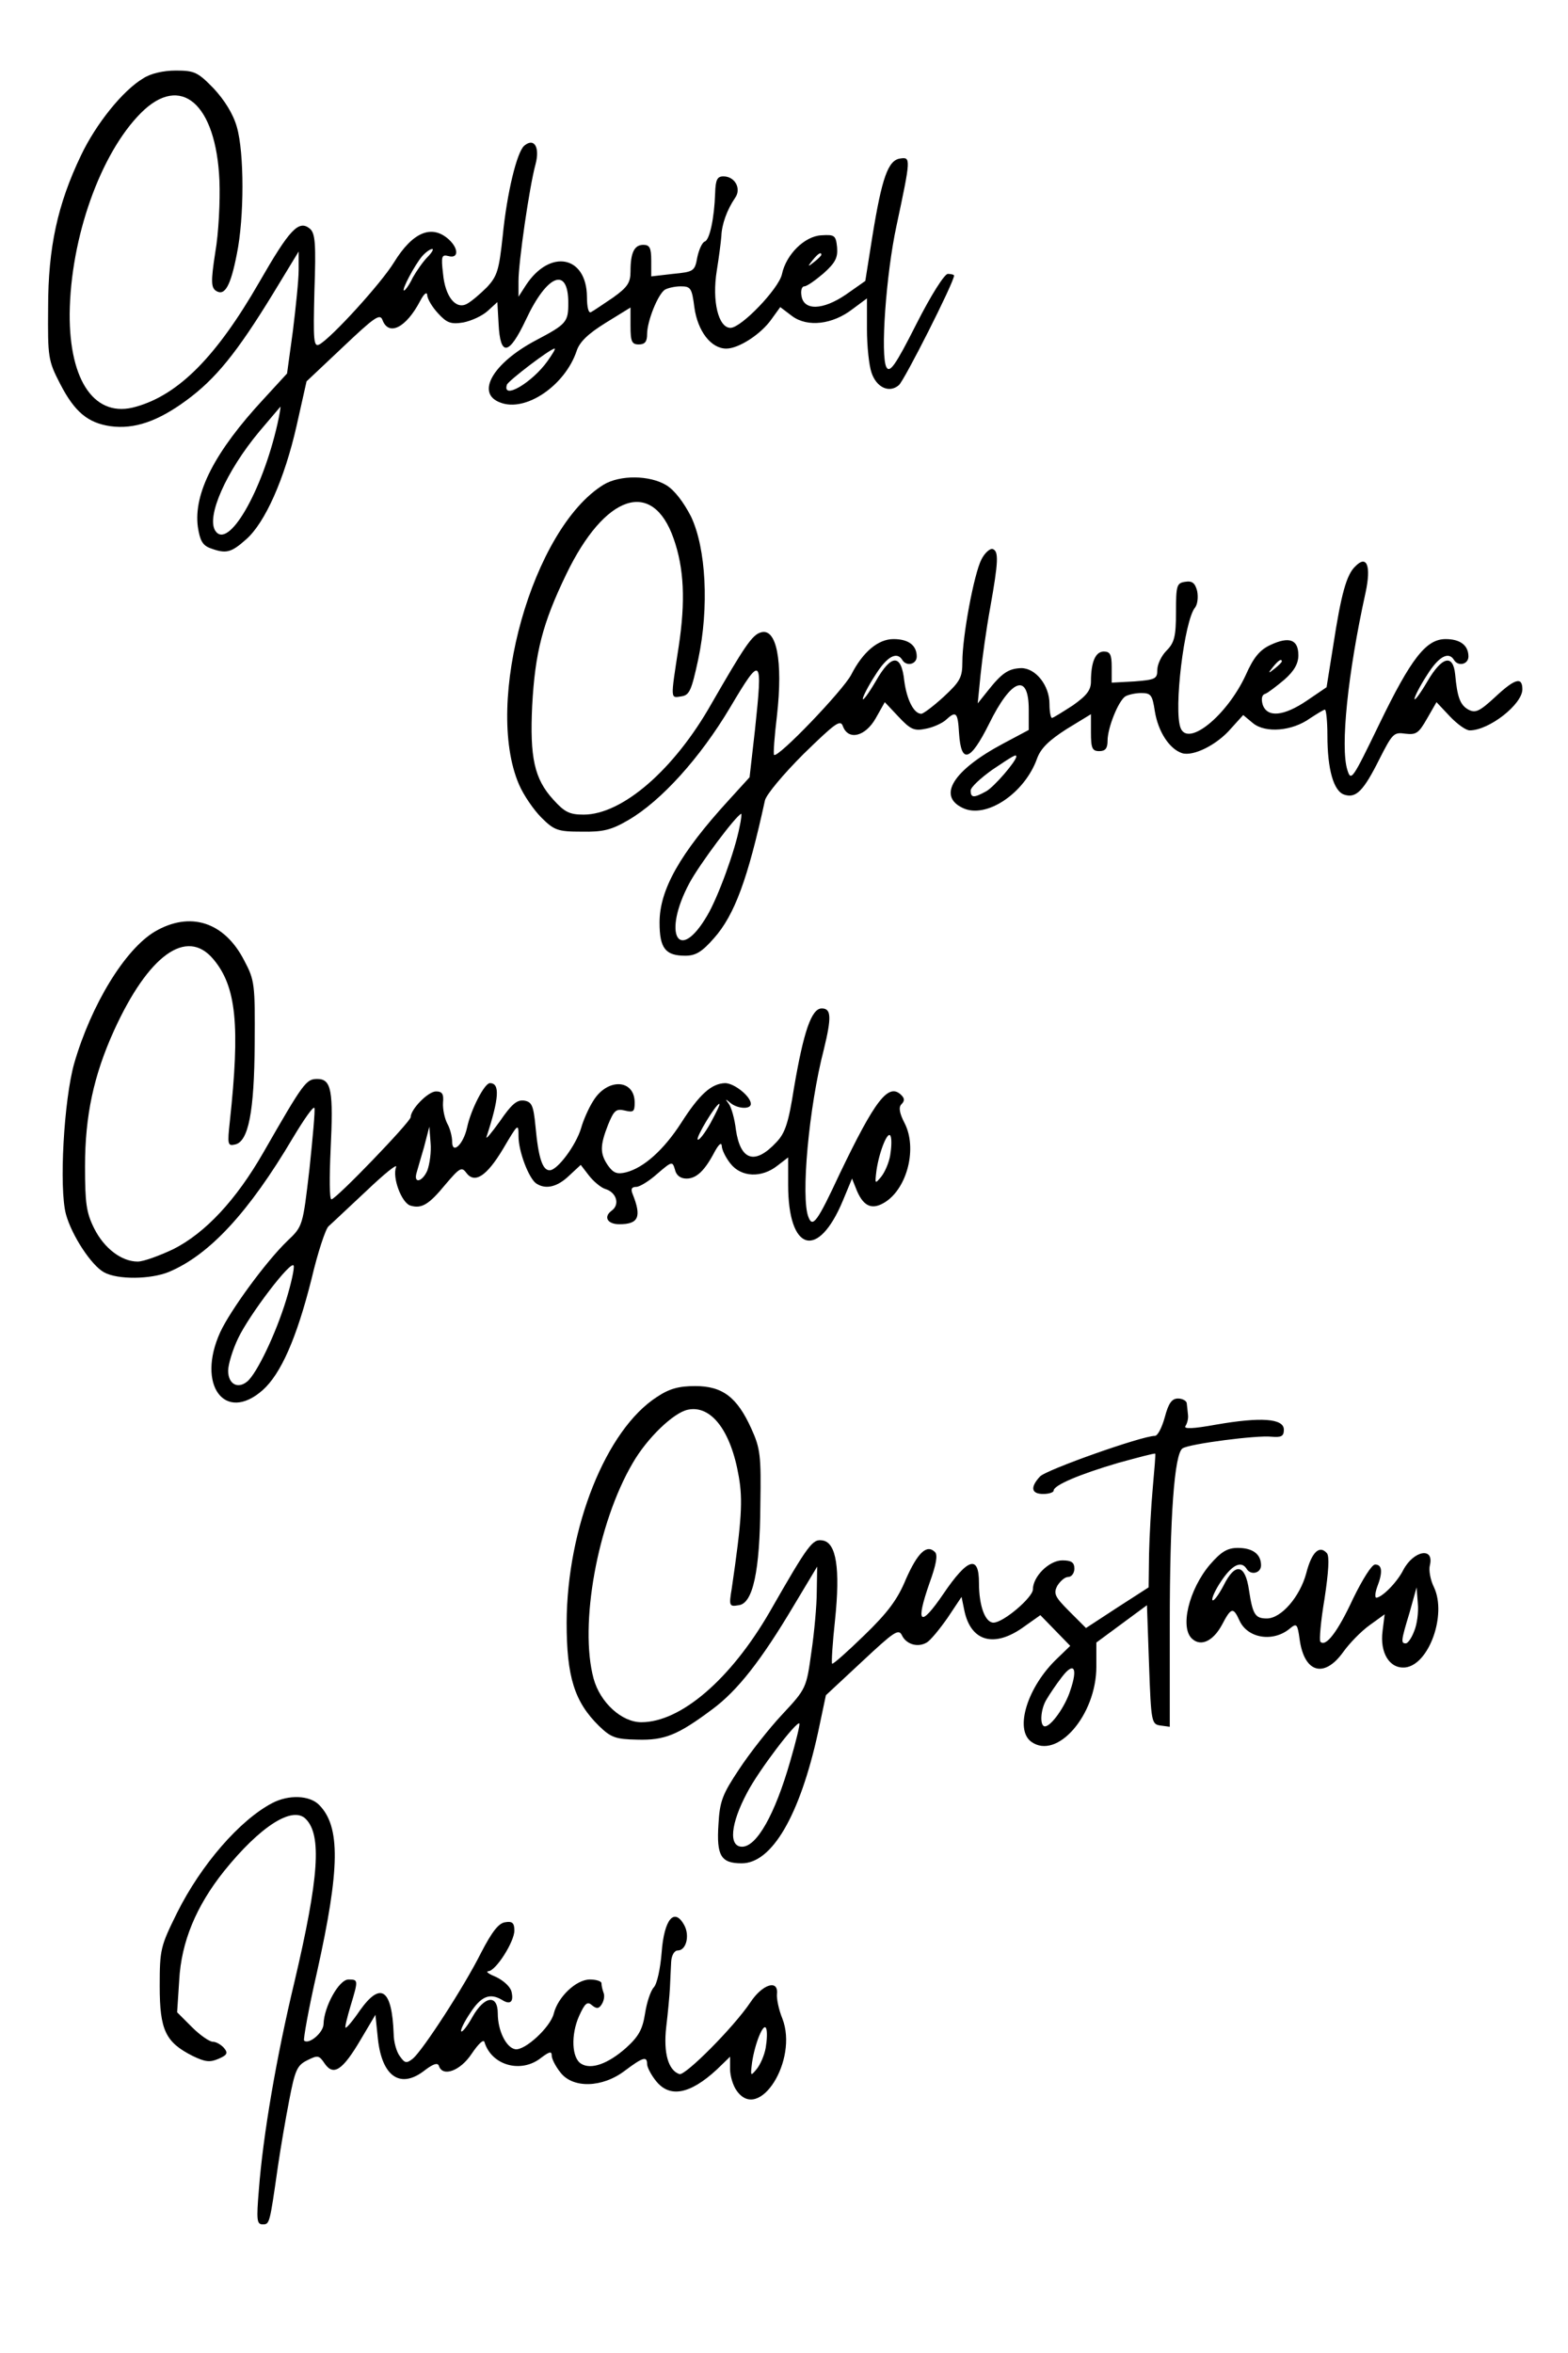
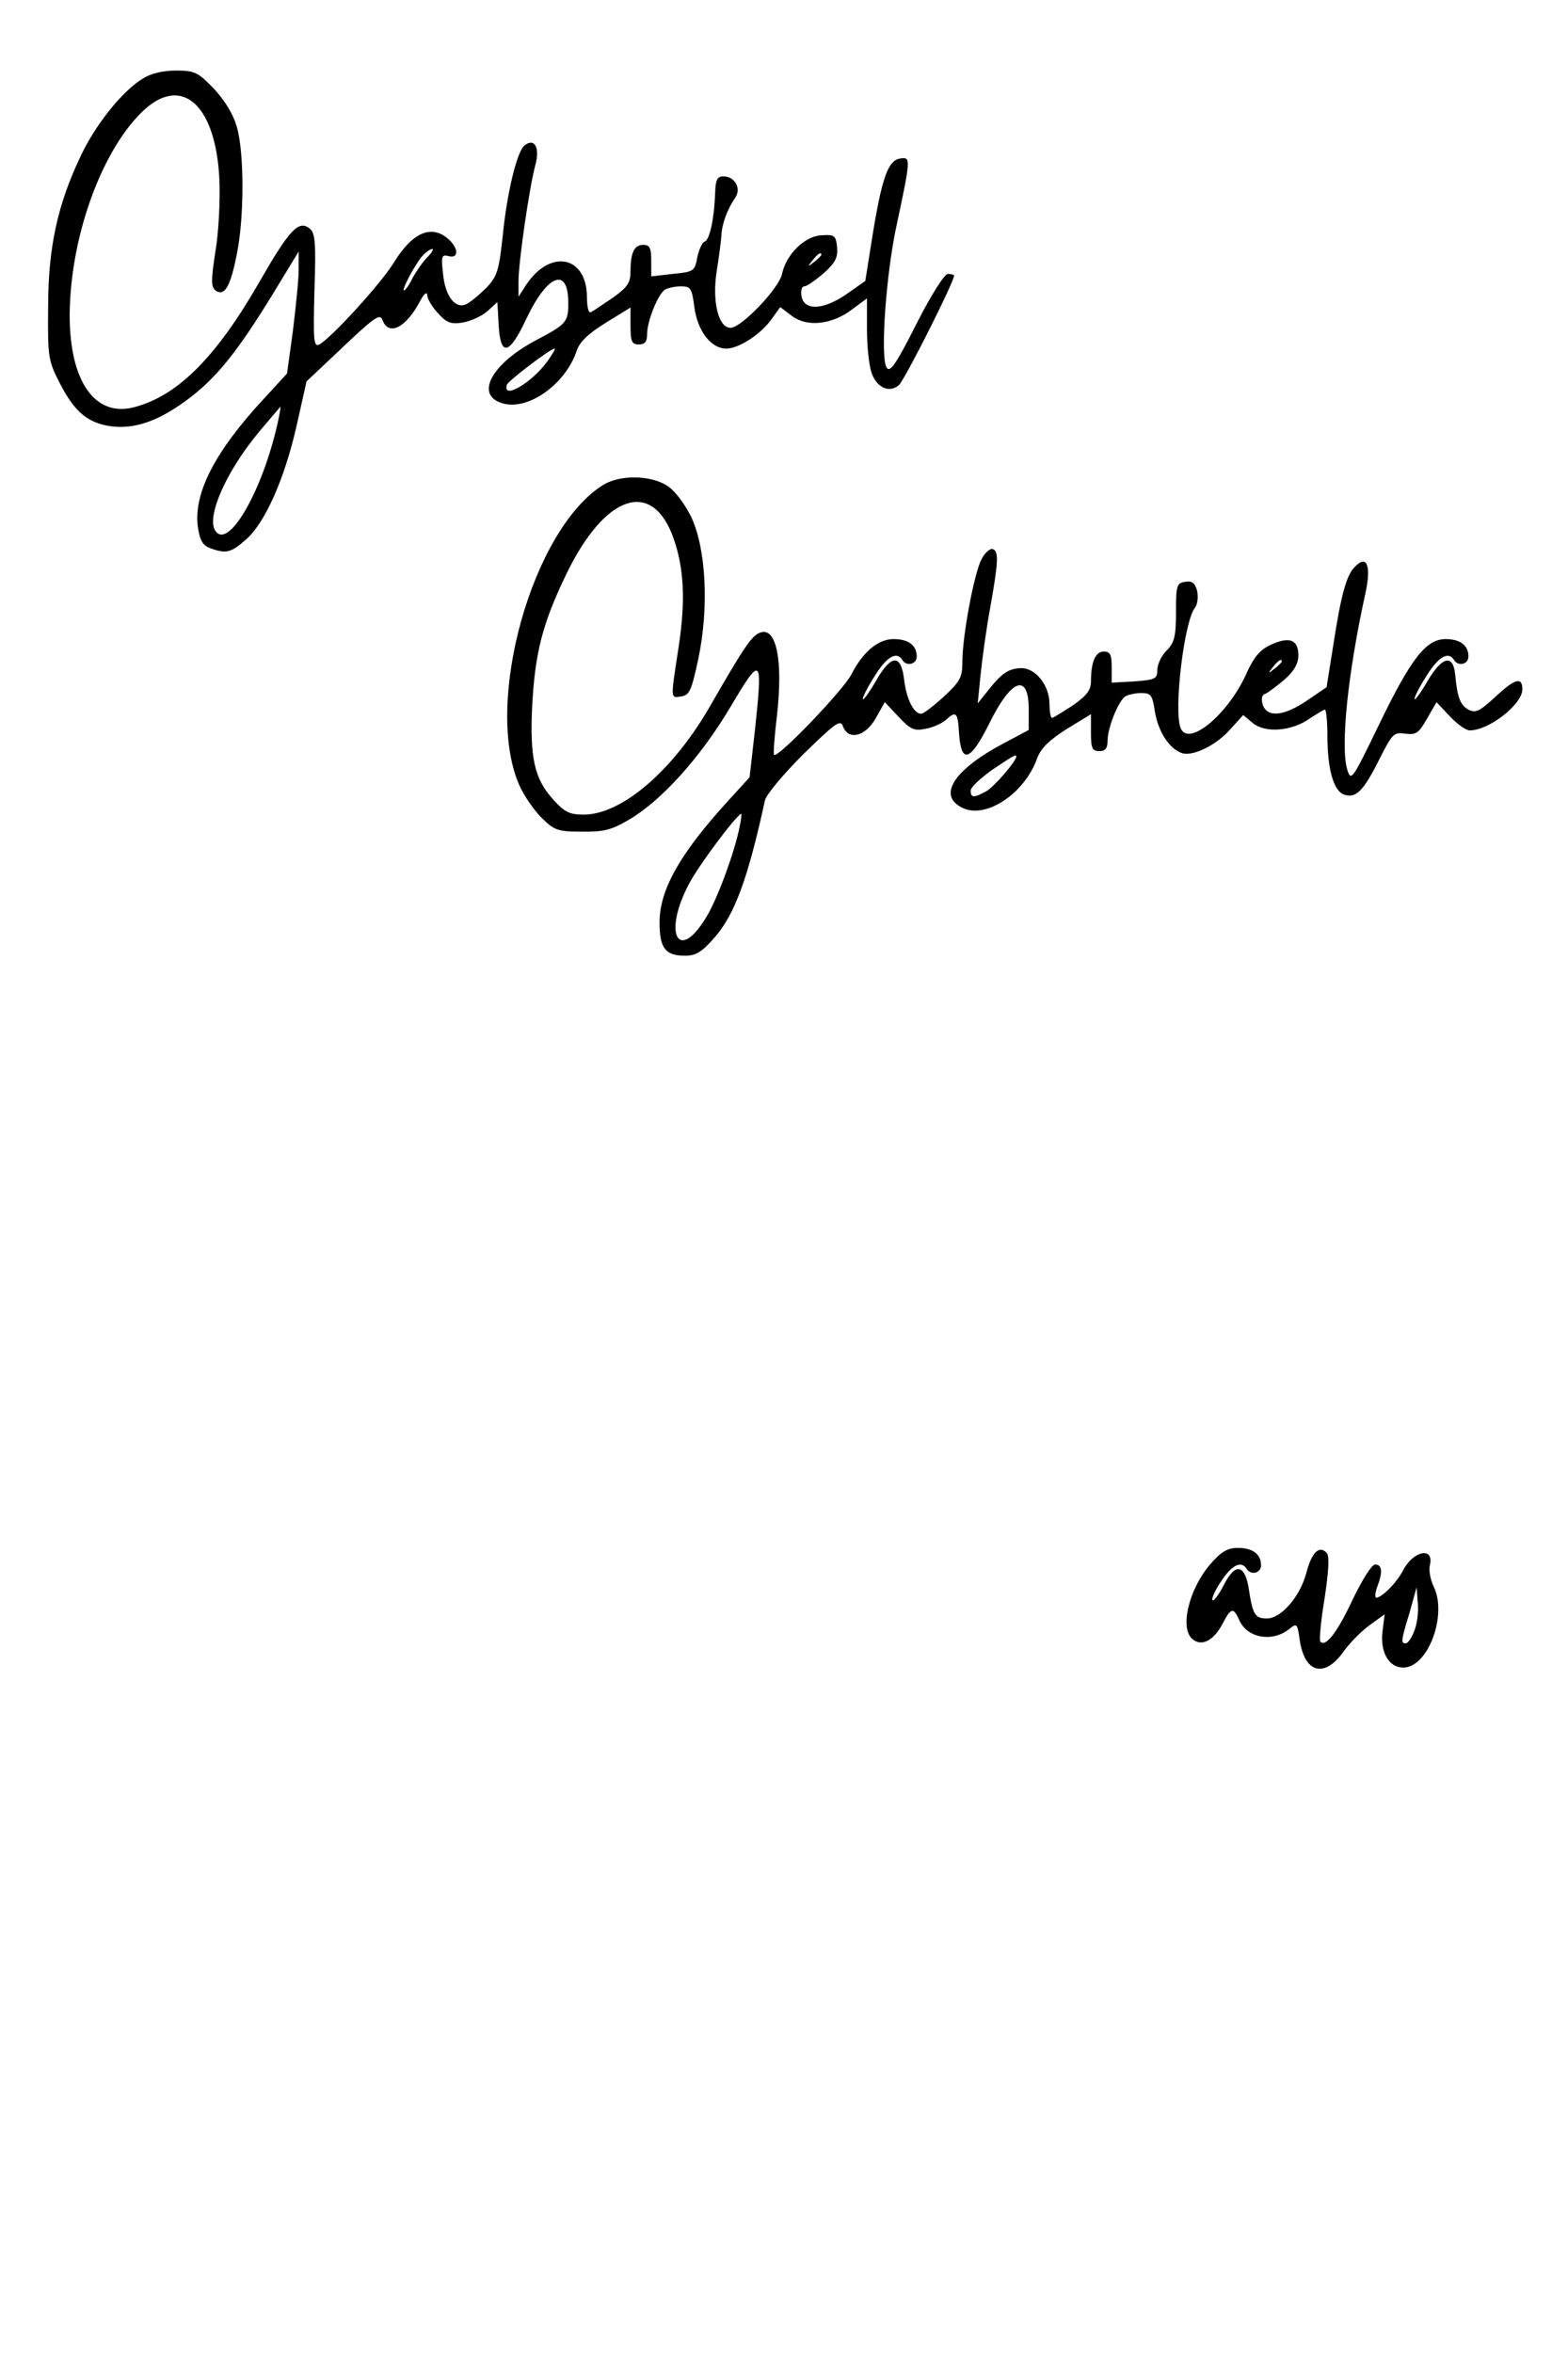
<svg xmlns="http://www.w3.org/2000/svg" version="1.0" width="378" height="567" viewBox="0 0 378 567" preserveAspectRatio="xMidYMid meet">
  <g transform="translate(0,567) scale(0.1,-0.1)" fill="#000000" stroke="none">
-     <path d="M345 5481 c-49 -29 -114 -110 -150 -186 -56 -117 -79 -221 -79 -366 -1 -120 0 -128 29 -184 35 -68 67 -94 121 -102 58 -8 115 12 183 62 71 52 122 115 209 257 l62 102 0 -44 c0 -25 -7 -91 -14 -148 l-14 -102 -56 -61 c-118 -127 -170 -228 -159 -309 5 -32 11 -44 30 -51 38 -14 50 -11 86 21 46 40 93 146 122 274 l24 107 88 83 c76 72 89 81 95 65 15 -40 57 -19 91 46 9 17 16 23 17 14 0 -9 12 -29 26 -44 21 -23 31 -27 61 -22 20 4 46 16 59 28 l23 21 3 -53 c4 -79 25 -76 66 11 51 109 102 129 102 40 0 -46 -4 -51 -78 -90 -104 -55 -146 -128 -86 -150 61 -24 156 41 184 124 7 22 28 42 70 68 l60 37 0 -44 c0 -38 3 -45 20 -45 15 0 20 7 20 25 0 31 26 96 43 107 7 4 24 8 38 8 24 0 27 -4 33 -51 8 -57 40 -99 77 -99 30 0 84 35 109 71 l21 29 29 -22 c37 -27 97 -20 145 17 l35 26 0 -74 c0 -41 5 -88 11 -105 12 -36 43 -50 66 -30 13 11 133 248 133 264 0 2 -7 4 -15 4 -8 0 -40 -50 -76 -121 -51 -101 -64 -118 -72 -104 -15 27 -1 224 24 340 35 164 35 167 9 163 -29 -4 -44 -46 -67 -188 l-17 -107 -47 -33 c-56 -38 -102 -39 -107 -2 -2 12 1 22 7 22 6 0 26 14 46 31 29 26 35 38 33 63 -3 29 -6 31 -38 29 -40 -2 -85 -46 -95 -94 -8 -35 -98 -129 -124 -129 -29 0 -45 64 -33 138 5 31 10 69 11 83 1 29 14 64 33 92 16 22 0 52 -28 52 -15 0 -19 -8 -20 -41 -2 -59 -13 -112 -25 -116 -6 -2 -14 -19 -18 -38 -6 -34 -9 -35 -59 -40 l-52 -6 0 38 c0 31 -4 38 -19 38 -22 0 -31 -19 -31 -64 0 -27 -7 -38 -42 -63 -24 -16 -47 -32 -53 -35 -6 -4 -10 11 -10 37 -1 99 -89 116 -147 28 l-18 -28 0 38 c0 45 26 226 41 281 11 41 -3 65 -27 45 -18 -15 -42 -115 -52 -217 -9 -83 -13 -97 -38 -124 -16 -16 -37 -34 -48 -40 -27 -15 -53 17 -58 73 -5 42 -3 46 13 42 25 -7 25 18 1 40 -41 37 -87 18 -132 -55 -32 -52 -151 -182 -180 -198 -14 -7 -15 9 -12 129 4 114 2 139 -11 150 -27 22 -49 -2 -122 -129 -103 -179 -194 -271 -297 -300 -98 -29 -161 60 -160 224 2 183 74 386 172 484 96 96 181 22 189 -163 2 -49 -2 -128 -10 -173 -11 -71 -10 -85 2 -93 21 -13 35 12 50 89 18 88 18 244 0 306 -9 32 -30 65 -56 93 -38 39 -46 43 -91 43 -30 0 -61 -7 -79 -19z m686 -430 c-11 -11 -27 -34 -36 -50 -8 -17 -18 -31 -21 -31 -7 0 26 62 44 83 8 9 19 17 24 17 4 0 -1 -9 -11 -19z m949 5 c0 -2 -8 -10 -17 -17 -16 -13 -17 -12 -4 4 13 16 21 21 21 13z m-660 -256 c-37 -52 -110 -95 -98 -57 4 10 105 87 115 87 3 0 -5 -13 -17 -30z m-651 -151 c-37 -164 -119 -305 -150 -258 -22 34 26 143 106 239 28 33 51 60 51 60 1 0 -2 -19 -7 -41z" />
+     <path d="M345 5481 c-49 -29 -114 -110 -150 -186 -56 -117 -79 -221 -79 -366 -1 -120 0 -128 29 -184 35 -68 67 -94 121 -102 58 -8 115 12 183 62 71 52 122 115 209 257 l62 102 0 -44 c0 -25 -7 -91 -14 -148 l-14 -102 -56 -61 c-118 -127 -170 -228 -159 -309 5 -32 11 -44 30 -51 38 -14 50 -11 86 21 46 40 93 146 122 274 l24 107 88 83 c76 72 89 81 95 65 15 -40 57 -19 91 46 9 17 16 23 17 14 0 -9 12 -29 26 -44 21 -23 31 -27 61 -22 20 4 46 16 59 28 l23 21 3 -53 c4 -79 25 -76 66 11 51 109 102 129 102 40 0 -46 -4 -51 -78 -90 -104 -55 -146 -128 -86 -150 61 -24 156 41 184 124 7 22 28 42 70 68 l60 37 0 -44 c0 -38 3 -45 20 -45 15 0 20 7 20 25 0 31 26 96 43 107 7 4 24 8 38 8 24 0 27 -4 33 -51 8 -57 40 -99 77 -99 30 0 84 35 109 71 l21 29 29 -22 c37 -27 97 -20 145 17 l35 26 0 -74 c0 -41 5 -88 11 -105 12 -36 43 -50 66 -30 13 11 133 248 133 264 0 2 -7 4 -15 4 -8 0 -40 -50 -76 -121 -51 -101 -64 -118 -72 -104 -15 27 -1 224 24 340 35 164 35 167 9 163 -29 -4 -44 -46 -67 -188 l-17 -107 -47 -33 c-56 -38 -102 -39 -107 -2 -2 12 1 22 7 22 6 0 26 14 46 31 29 26 35 38 33 63 -3 29 -6 31 -38 29 -40 -2 -85 -46 -95 -94 -8 -35 -98 -129 -124 -129 -29 0 -45 64 -33 138 5 31 10 69 11 83 1 29 14 64 33 92 16 22 0 52 -28 52 -15 0 -19 -8 -20 -41 -2 -59 -13 -112 -25 -116 -6 -2 -14 -19 -18 -38 -6 -34 -9 -35 -59 -40 l-52 -6 0 38 c0 31 -4 38 -19 38 -22 0 -31 -19 -31 -64 0 -27 -7 -38 -42 -63 -24 -16 -47 -32 -53 -35 -6 -4 -10 11 -10 37 -1 99 -89 116 -147 28 l-18 -28 0 38 c0 45 26 226 41 281 11 41 -3 65 -27 45 -18 -15 -42 -115 -52 -217 -9 -83 -13 -97 -38 -124 -16 -16 -37 -34 -48 -40 -27 -15 -53 17 -58 73 -5 42 -3 46 13 42 25 -7 25 18 1 40 -41 37 -87 18 -132 -55 -32 -52 -151 -182 -180 -198 -14 -7 -15 9 -12 129 4 114 2 139 -11 150 -27 22 -49 -2 -122 -129 -103 -179 -194 -271 -297 -300 -98 -29 -161 60 -160 224 2 183 74 386 172 484 96 96 181 22 189 -163 2 -49 -2 -128 -10 -173 -11 -71 -10 -85 2 -93 21 -13 35 12 50 89 18 88 18 244 0 306 -9 32 -30 65 -56 93 -38 39 -46 43 -91 43 -30 0 -61 -7 -79 -19z m686 -430 c-11 -11 -27 -34 -36 -50 -8 -17 -18 -31 -21 -31 -7 0 26 62 44 83 8 9 19 17 24 17 4 0 -1 -9 -11 -19z m949 5 c0 -2 -8 -10 -17 -17 -16 -13 -17 -12 -4 4 13 16 21 21 21 13m-660 -256 c-37 -52 -110 -95 -98 -57 4 10 105 87 115 87 3 0 -5 -13 -17 -30z m-651 -151 c-37 -164 -119 -305 -150 -258 -22 34 26 143 106 239 28 33 51 60 51 60 1 0 -2 -19 -7 -41z" />
    <path d="M1455 4502 c-171 -105 -289 -524 -204 -722 11 -26 36 -62 54 -80 31 -31 40 -34 97 -34 52 -1 72 4 113 28 79 46 173 150 245 271 76 128 79 125 60 -54 l-13 -114 -51 -56 c-117 -128 -166 -215 -166 -294 0 -62 14 -80 62 -80 25 0 40 9 69 42 50 56 82 144 123 332 3 14 44 63 93 112 77 75 89 84 95 67 13 -35 54 -25 79 19 l22 39 33 -35 c29 -31 38 -35 66 -29 17 3 39 13 48 21 25 23 29 19 32 -32 5 -75 27 -68 72 22 54 110 96 125 96 35 l0 -49 -62 -33 c-120 -64 -159 -126 -97 -155 56 -27 149 35 179 119 9 25 29 44 71 71 l59 36 0 -44 c0 -38 3 -45 20 -45 15 0 20 7 20 25 0 31 26 96 43 107 7 4 24 8 38 8 24 0 27 -5 33 -44 8 -49 35 -91 66 -101 27 -8 84 20 118 60 l29 32 24 -20 c30 -24 94 -19 137 12 17 11 33 21 36 21 3 0 6 -28 6 -62 0 -82 15 -135 41 -143 28 -9 46 9 84 85 32 63 35 66 63 62 26 -3 32 1 52 36 l23 40 32 -34 c18 -19 39 -34 48 -34 47 0 127 63 127 99 0 31 -18 26 -66 -19 -37 -34 -47 -39 -64 -30 -20 11 -27 30 -32 85 -5 50 -32 43 -67 -17 -17 -29 -31 -48 -31 -42 0 5 13 31 30 57 28 45 52 58 65 37 10 -17 35 -11 35 8 0 27 -20 42 -55 42 -47 0 -83 -46 -160 -205 -65 -134 -68 -139 -77 -110 -17 55 1 232 44 427 14 65 3 92 -25 63 -21 -20 -34 -67 -53 -191 l-16 -100 -47 -32 c-56 -38 -96 -42 -107 -10 -4 14 -2 24 6 26 6 2 27 18 46 34 24 21 34 39 34 59 0 38 -22 46 -67 25 -26 -12 -41 -30 -60 -73 -45 -97 -139 -174 -157 -127 -17 44 9 259 35 290 6 8 8 25 5 40 -5 19 -12 25 -29 22 -20 -3 -22 -8 -22 -73 0 -59 -4 -74 -23 -93 -12 -12 -22 -33 -22 -46 0 -22 -5 -24 -55 -28 l-55 -3 0 38 c0 30 -4 37 -19 37 -20 0 -31 -25 -31 -72 0 -21 -10 -34 -44 -58 -25 -16 -47 -30 -50 -30 -3 0 -6 15 -6 34 0 44 -33 86 -68 86 -31 -1 -47 -12 -81 -55 l-24 -30 7 70 c4 39 14 111 23 160 20 112 21 137 6 142 -6 2 -19 -9 -27 -25 -18 -35 -46 -185 -46 -247 0 -37 -5 -47 -45 -84 -24 -22 -49 -41 -54 -41 -18 0 -35 34 -41 79 -7 66 -31 66 -69 -1 -17 -29 -31 -48 -31 -42 0 5 13 31 30 57 28 45 52 58 65 37 10 -17 35 -11 35 8 0 27 -20 42 -56 42 -37 0 -74 -31 -102 -86 -20 -38 -177 -202 -186 -193 -2 2 1 45 7 94 15 133 -1 213 -39 201 -21 -6 -40 -35 -119 -172 -90 -159 -215 -267 -308 -267 -34 0 -46 6 -73 36 -46 50 -57 102 -51 227 7 128 25 198 82 316 93 193 208 232 259 86 25 -71 29 -150 12 -261 -20 -130 -20 -123 7 -119 19 3 24 14 40 88 27 127 19 269 -17 345 -18 35 -40 64 -60 76 -40 24 -111 25 -151 1z m1635 -426 c0 -2 -8 -10 -17 -17 -16 -13 -17 -12 -4 4 13 16 21 21 21 13z m-640 -229 c0 -11 -54 -74 -73 -84 -29 -16 -37 -16 -37 2 0 8 24 30 52 50 52 35 58 38 58 32z m-667 -169 c-11 -58 -52 -170 -78 -214 -69 -118 -109 -45 -43 78 24 45 113 164 125 167 1 1 0 -14 -4 -31z" />
-     <path d="M373 3425 c-72 -43 -153 -176 -194 -317 -25 -88 -37 -301 -20 -364 14 -51 61 -123 92 -140 33 -18 112 -17 156 1 98 41 193 144 299 323 27 45 50 78 52 72 2 -5 -4 -71 -12 -147 -16 -137 -16 -138 -53 -173 -52 -50 -138 -168 -162 -220 -58 -127 11 -220 102 -140 44 39 82 125 118 268 15 64 34 121 41 127 7 6 48 45 91 85 43 41 75 67 72 58 -10 -25 13 -86 34 -93 27 -8 44 1 85 51 34 40 39 43 50 28 20 -27 49 -9 89 58 36 61 37 62 37 30 0 -37 25 -102 43 -114 23 -15 51 -8 79 19 l28 26 20 -26 c11 -14 29 -29 39 -32 27 -8 36 -37 16 -52 -21 -15 -11 -33 18 -33 47 0 54 18 32 73 -5 12 -2 17 9 17 8 0 31 14 51 32 35 30 36 30 42 10 3 -14 13 -22 28 -22 24 0 44 19 68 65 10 18 16 23 17 14 0 -9 9 -28 21 -43 26 -33 75 -35 113 -5 l26 20 0 -66 c0 -161 72 -182 132 -38 l22 53 12 -30 c17 -39 38 -46 69 -26 53 35 76 130 46 189 -13 25 -15 39 -8 46 8 8 8 14 0 22 -31 31 -63 -11 -149 -190 -54 -116 -65 -130 -75 -104 -19 46 1 266 37 404 19 78 18 99 -5 99 -25 0 -44 -57 -67 -192 -13 -83 -21 -108 -42 -130 -52 -56 -87 -45 -98 30 -3 26 -11 54 -17 62 -9 12 -9 13 3 3 17 -15 50 -17 50 -3 0 18 -40 50 -62 50 -33 -1 -62 -27 -106 -96 -42 -65 -90 -108 -133 -119 -21 -5 -30 -2 -43 16 -20 29 -20 48 0 99 14 34 19 39 40 34 21 -5 24 -3 24 19 0 57 -66 60 -100 4 -11 -17 -24 -47 -29 -65 -12 -41 -57 -102 -76 -102 -17 0 -27 29 -34 105 -5 52 -9 60 -28 63 -17 2 -30 -9 -58 -50 -21 -29 -35 -46 -32 -37 30 92 33 129 8 129 -13 0 -46 -64 -55 -107 -9 -41 -36 -66 -36 -34 0 12 -5 32 -12 44 -6 12 -11 34 -10 50 2 21 -2 27 -17 27 -19 0 -61 -43 -61 -62 0 -11 -180 -198 -191 -198 -5 0 -5 53 -2 119 7 143 2 171 -32 171 -27 0 -33 -8 -130 -177 -66 -115 -140 -194 -217 -233 -34 -16 -72 -30 -86 -30 -39 0 -81 32 -105 80 -19 38 -22 61 -22 150 0 122 21 219 70 327 83 182 175 248 239 172 56 -66 65 -160 40 -392 -6 -54 -5 -59 12 -55 33 6 47 79 48 243 1 143 0 153 -25 200 -48 94 -131 120 -216 70z m1340 -461 c-14 -25 -28 -43 -31 -40 -5 5 44 86 52 86 3 0 -7 -20 -21 -46z m-683 -115 c-12 -27 -33 -32 -26 -6 2 7 10 35 18 62 l13 50 3 -39 c2 -21 -2 -51 -8 -67z m1116 37 c-3 -18 -13 -41 -22 -52 -15 -18 -15 -17 -11 16 7 47 28 98 34 82 3 -7 2 -28 -1 -46z m-1456 -348 c-25 -82 -71 -178 -94 -197 -23 -19 -46 -6 -46 26 0 15 11 51 24 78 27 57 129 191 134 175 2 -6 -6 -43 -18 -82z" />
-     <path d="M1584 2304 c-123 -79 -217 -315 -218 -544 0 -131 19 -191 78 -249 29 -28 40 -32 92 -33 66 -2 98 11 181 73 61 45 118 118 196 249 l57 95 -1 -60 c0 -33 -6 -99 -13 -146 -12 -86 -12 -88 -70 -150 -32 -34 -79 -94 -104 -132 -40 -60 -47 -77 -50 -133 -5 -76 6 -94 56 -94 73 0 140 115 184 315 l19 90 87 81 c76 71 88 80 96 64 10 -22 38 -31 60 -18 9 5 31 32 50 59 l34 51 7 -34 c16 -74 72 -89 142 -39 l41 29 36 -37 36 -37 -31 -30 c-72 -68 -104 -171 -63 -201 62 -45 157 64 157 181 l0 58 61 45 61 45 5 -143 c5 -140 6 -144 28 -147 l22 -3 0 248 c0 257 11 411 31 423 17 11 180 32 214 28 24 -2 30 1 30 17 0 27 -55 31 -164 12 -55 -10 -79 -11 -73 -3 4 6 7 18 6 26 -1 8 -2 21 -3 28 0 6 -10 12 -21 12 -15 0 -23 -11 -32 -45 -7 -25 -17 -45 -24 -45 -31 0 -263 -82 -277 -98 -24 -26 -21 -42 8 -42 14 0 25 4 25 8 0 13 61 39 156 67 48 13 88 24 89 22 1 -1 -2 -38 -6 -82 -4 -44 -8 -116 -9 -160 l-1 -80 -76 -49 -75 -49 -40 40 c-35 35 -39 43 -29 62 7 11 18 21 26 21 8 0 15 9 15 20 0 15 -7 20 -29 20 -32 0 -71 -39 -71 -70 0 -19 -71 -80 -95 -80 -20 0 -35 40 -35 96 0 68 -27 60 -86 -27 -56 -82 -68 -73 -33 27 16 44 20 67 13 74 -20 20 -42 -2 -70 -65 -20 -49 -44 -81 -101 -136 -40 -39 -75 -70 -77 -68 -2 2 1 50 7 105 13 125 3 187 -30 192 -24 4 -33 -7 -128 -173 -94 -162 -214 -265 -309 -265 -47 0 -99 47 -115 105 -35 129 9 374 94 519 35 61 99 122 133 129 56 12 104 -50 123 -161 10 -57 7 -106 -17 -270 -7 -42 -6 -44 17 -40 34 4 51 82 52 243 2 117 0 135 -22 183 -34 75 -69 102 -135 102 -39 0 -62 -6 -92 -26z m996 -708 c-12 -38 -46 -86 -61 -86 -13 0 -11 41 4 65 7 12 23 36 37 54 29 38 39 22 20 -33z m-675 -170 c-37 -129 -81 -206 -116 -206 -33 0 -28 55 12 130 28 54 119 173 126 167 2 -2 -8 -43 -22 -91z" />
    <path d="M2917 1900 c-51 -60 -74 -154 -42 -180 21 -18 50 -4 71 35 22 42 27 43 42 10 20 -44 83 -53 123 -18 15 12 17 9 22 -27 11 -81 59 -95 105 -31 15 21 43 50 64 65 l36 26 -5 -40 c-7 -53 17 -92 55 -88 57 7 100 127 69 193 -9 18 -13 42 -10 53 11 45 -39 36 -64 -11 -15 -30 -51 -66 -65 -67 -4 0 -3 12 2 26 14 36 12 54 -5 54 -8 0 -30 -35 -53 -82 -37 -80 -66 -118 -79 -104 -3 3 1 50 10 103 10 66 12 102 6 110 -18 21 -37 3 -50 -48 -15 -56 -60 -109 -95 -109 -28 0 -34 9 -43 68 -9 63 -33 68 -61 12 -12 -23 -24 -39 -27 -36 -3 3 6 24 21 46 26 39 48 50 61 30 10 -17 35 -11 35 8 0 27 -20 42 -56 42 -25 0 -40 -9 -67 -40z m492 -161 c-6 -16 -15 -29 -20 -29 -12 0 -12 5 9 74 l17 61 3 -39 c2 -21 -2 -51 -9 -67z" />
-     <path d="M656 1325 c-78 -41 -171 -148 -229 -264 -40 -81 -42 -88 -42 -177 0 -106 14 -135 79 -168 31 -15 42 -16 63 -7 21 9 23 14 13 26 -7 8 -19 15 -27 15 -8 0 -31 16 -50 35 l-36 36 5 77 c5 93 41 179 108 263 87 108 165 158 197 126 39 -39 32 -141 -27 -392 -44 -183 -76 -371 -86 -502 -6 -72 -5 -83 9 -83 17 0 17 0 37 140 6 41 18 112 27 158 14 73 19 85 43 97 26 13 29 13 43 -8 21 -30 43 -16 87 59 l35 59 6 -58 c10 -92 55 -122 114 -75 20 15 30 18 33 10 9 -28 52 -12 79 29 17 25 29 36 31 28 17 -56 88 -76 136 -38 20 15 26 17 26 6 0 -8 9 -26 21 -41 30 -39 101 -37 155 4 44 33 54 36 54 16 0 -7 9 -25 21 -40 33 -42 82 -33 147 27 l32 31 0 -30 c0 -16 7 -40 16 -52 54 -77 149 74 110 174 -9 22 -14 48 -13 59 4 36 -35 24 -64 -20 -41 -61 -157 -177 -171 -173 -27 9 -39 51 -32 113 4 33 8 76 9 95 1 19 2 47 3 63 1 16 8 27 16 27 20 0 29 35 16 60 -24 45 -49 16 -55 -65 -3 -38 -11 -76 -19 -84 -8 -9 -17 -37 -21 -63 -6 -38 -15 -55 -46 -83 -43 -38 -84 -53 -108 -38 -23 14 -25 70 -5 115 14 31 20 36 31 26 11 -9 17 -9 24 3 5 8 7 20 4 27 -3 8 -5 18 -5 23 0 5 -13 9 -28 9 -33 0 -77 -42 -87 -82 -8 -33 -70 -90 -93 -86 -22 4 -42 45 -42 86 0 47 -32 43 -61 -8 -12 -22 -25 -38 -27 -35 -3 2 7 23 22 45 26 40 47 48 76 31 20 -13 29 -5 23 20 -3 12 -20 27 -37 35 -17 7 -26 13 -19 14 18 0 63 71 63 98 0 18 -5 23 -22 20 -16 -2 -32 -23 -58 -73 -42 -84 -140 -234 -164 -255 -16 -13 -20 -12 -32 5 -8 10 -15 35 -15 54 -4 108 -31 127 -81 57 -17 -25 -33 -44 -35 -42 -2 1 4 25 12 52 19 63 19 64 -5 64 -23 0 -59 -66 -60 -107 0 -21 -36 -51 -47 -40 -2 3 11 77 31 164 56 251 57 352 5 404 -23 23 -73 25 -113 4z m1190 -589 c-3 -18 -13 -41 -22 -52 -15 -18 -15 -17 -11 16 7 47 28 98 34 82 3 -7 2 -28 -1 -46z" />
  </g>
</svg>